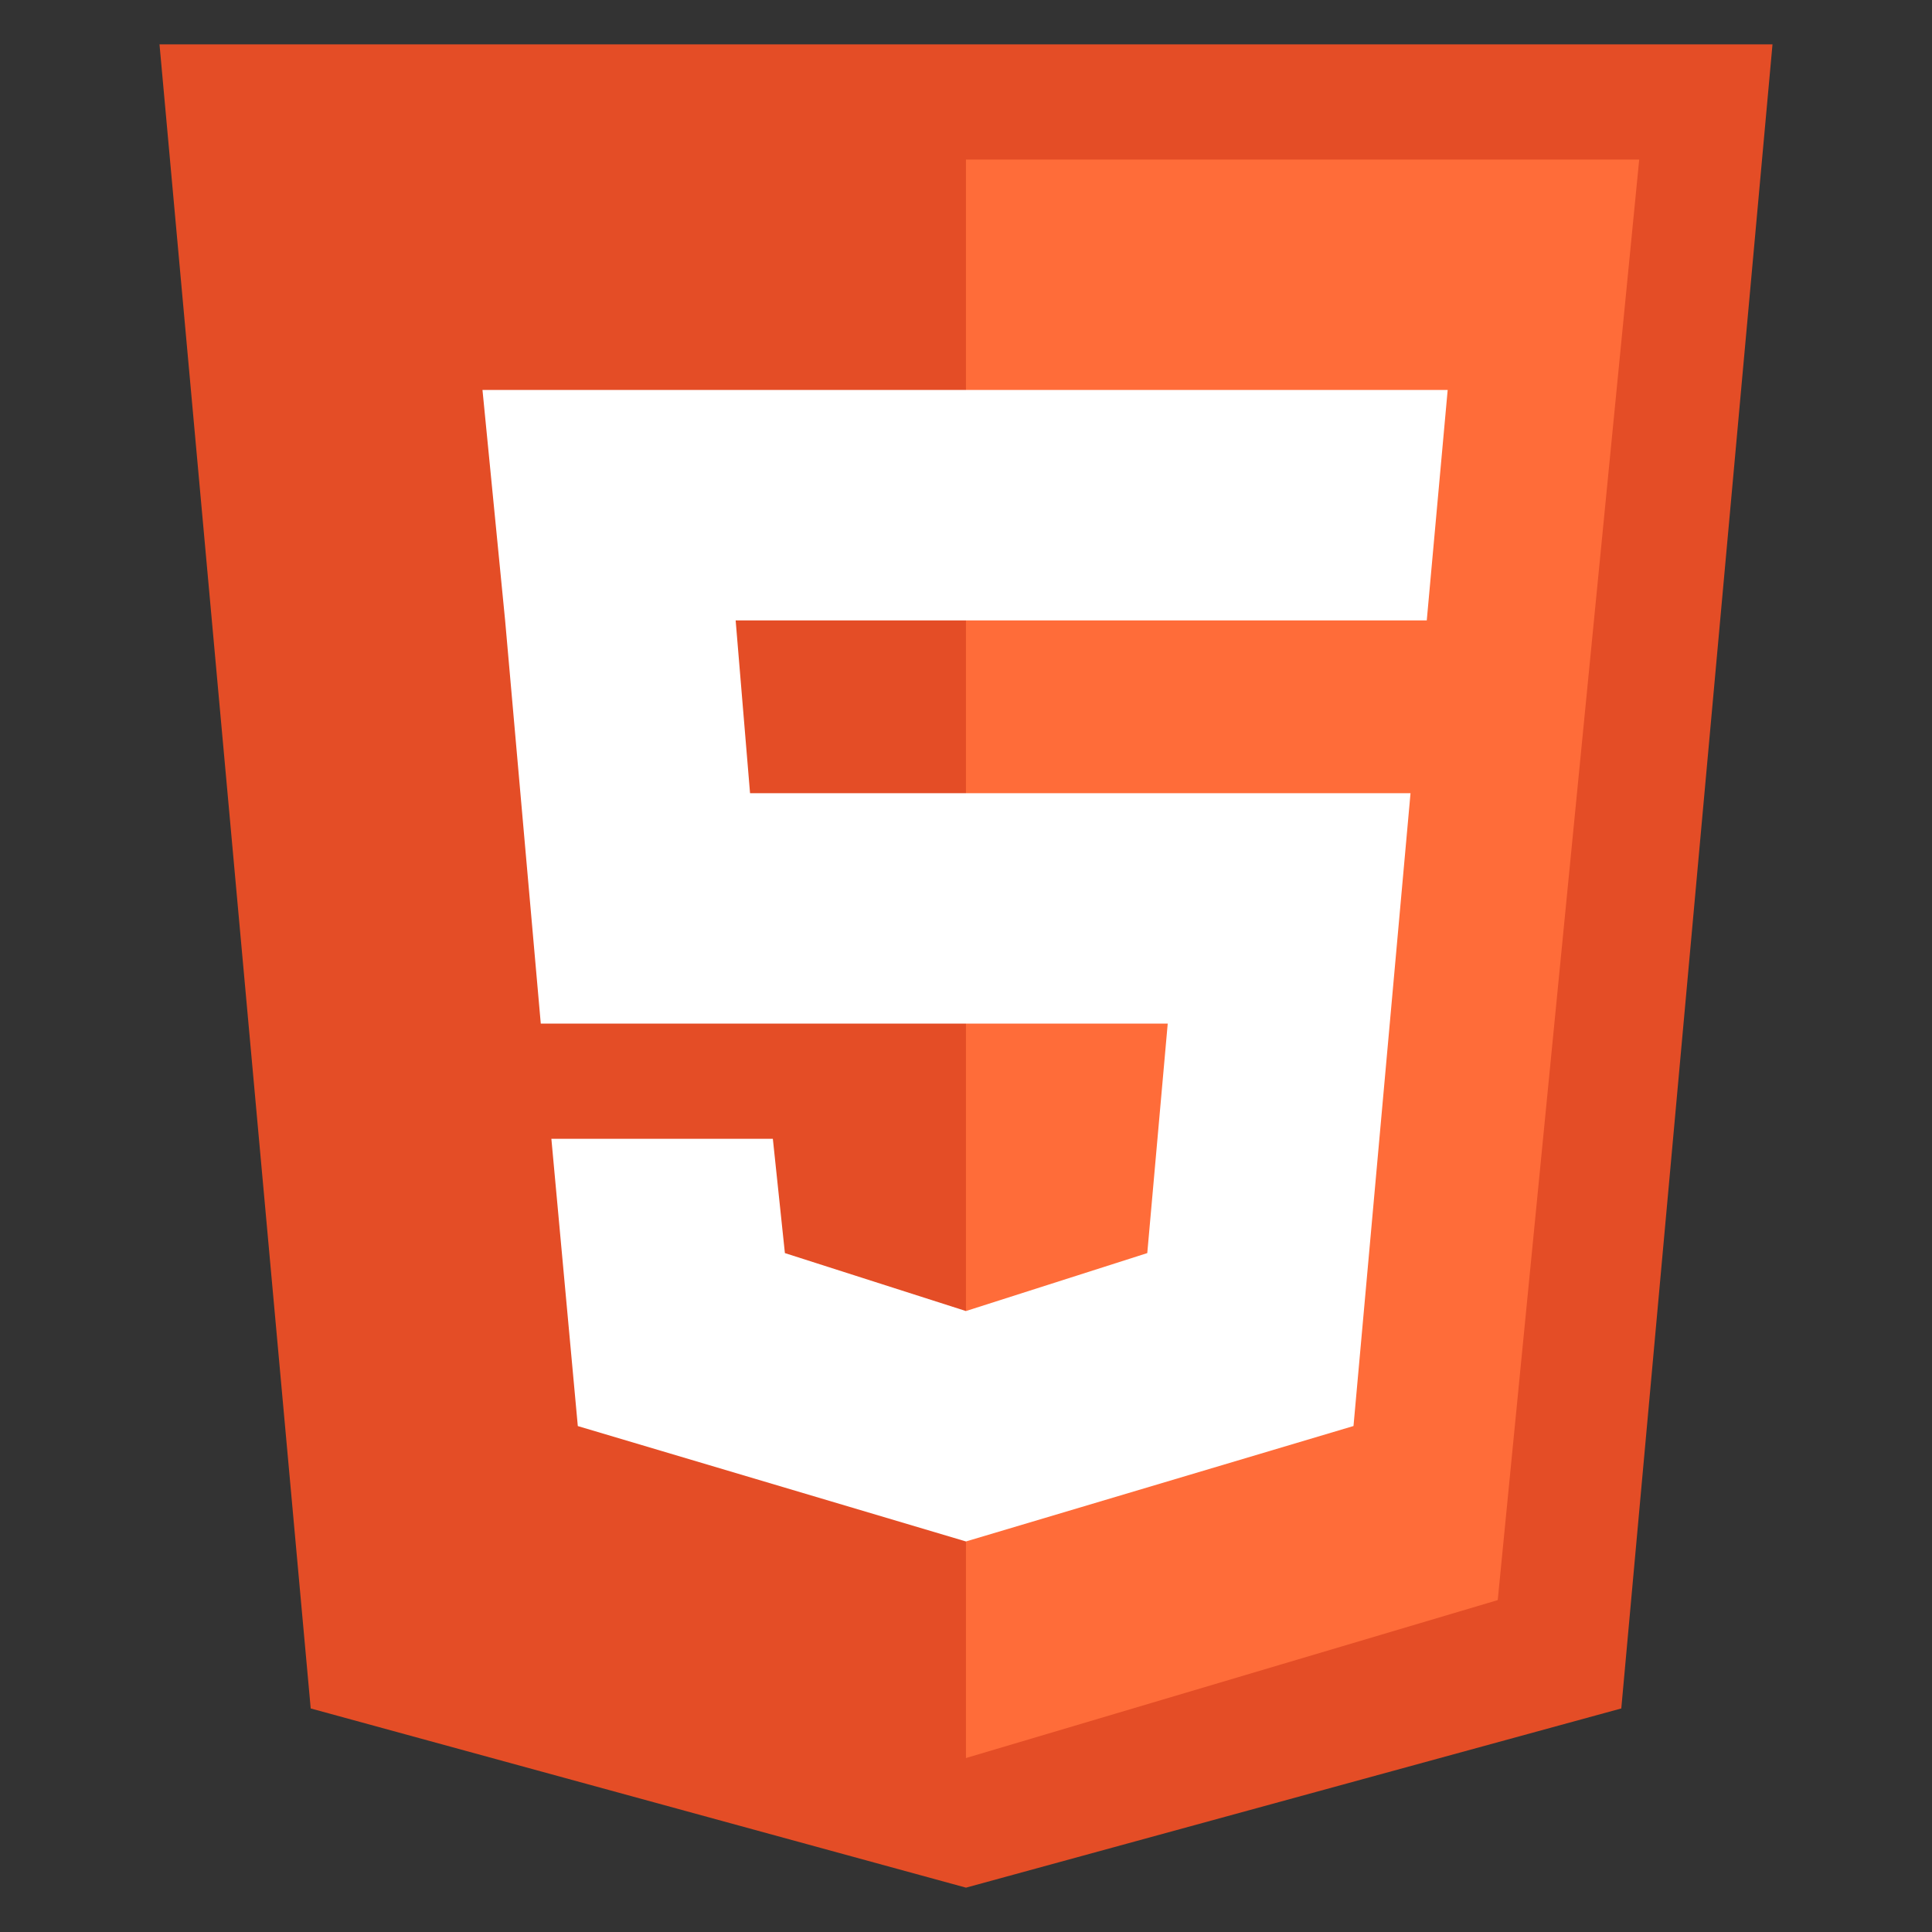
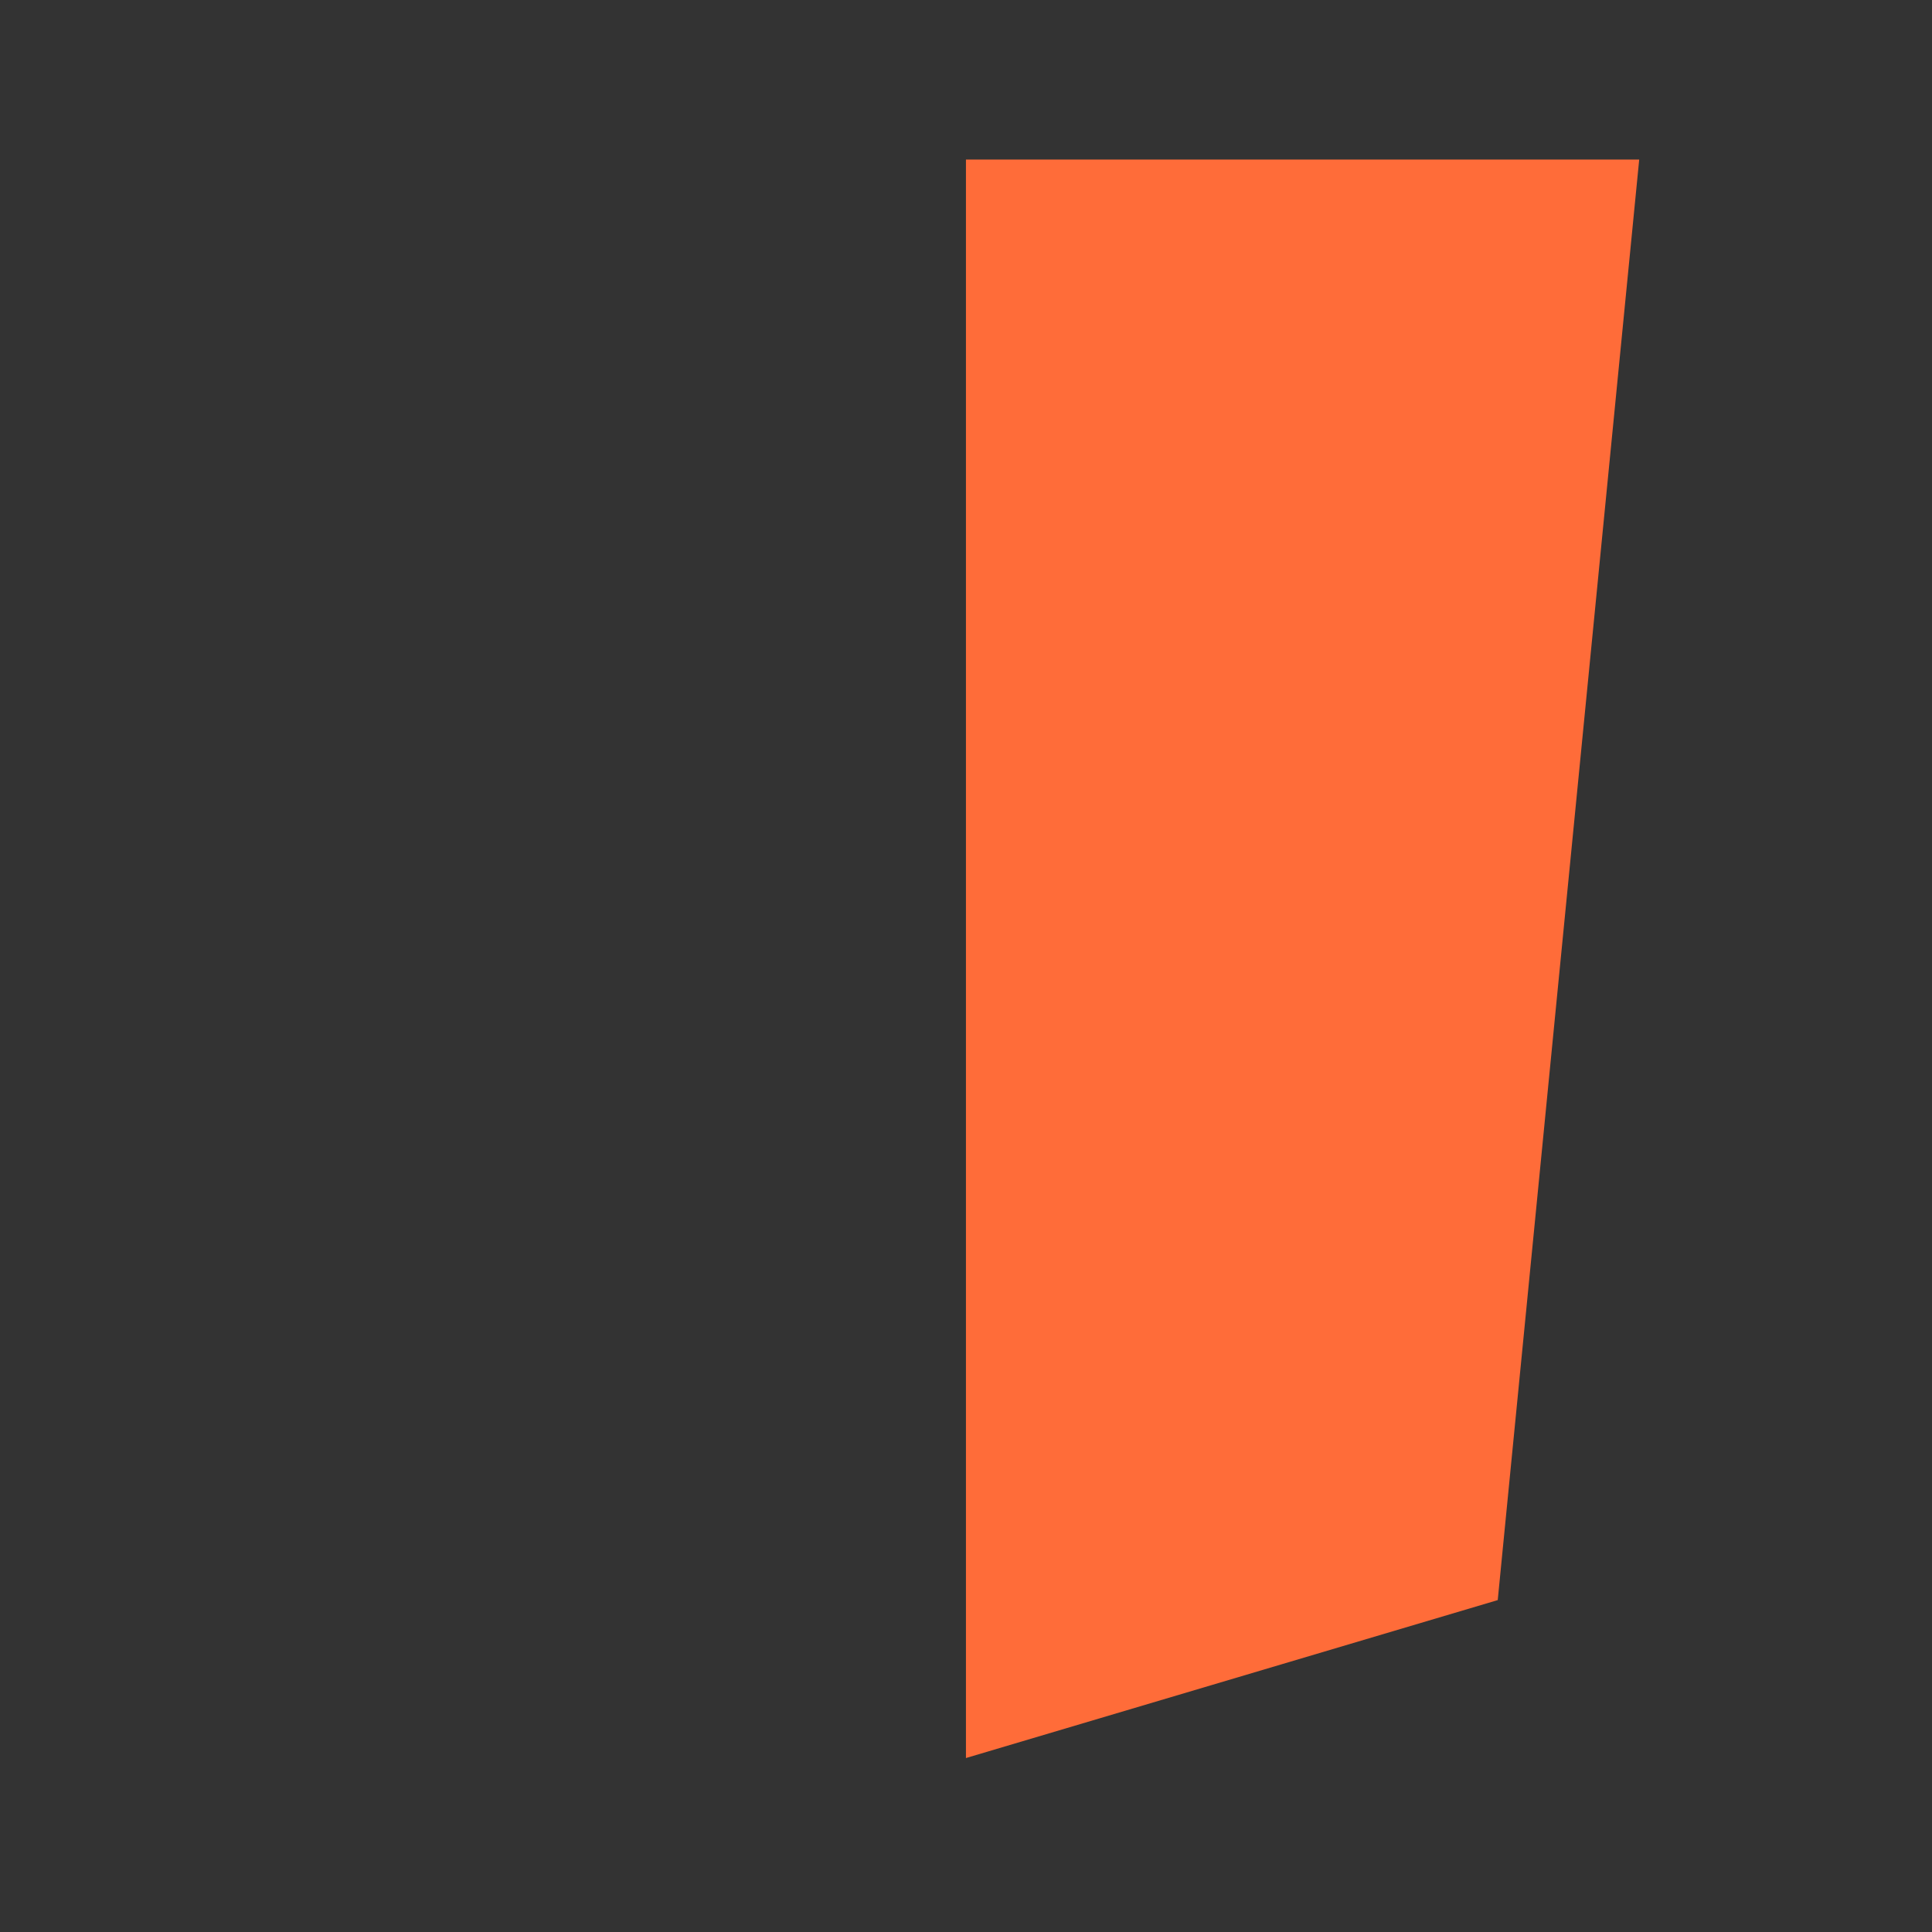
<svg xmlns="http://www.w3.org/2000/svg" viewBox="0 0 595 595">
  <rect x="0" y="0" width="595" height="595" fill="#333333" stroke="none" />
  <title>Nimartz-tools</title>
-   <polygon points="499.311 526.152 297.5 581.342 95.689 526.152 49.121 13.658 545.879 13.658 499.311 526.152" fill="#e44d26" />
  <polygon points="297.482 49.139 297.482 541.426 461.259 492.783 504.829 49.139 297.482 49.139" fill="#ff6c39" />
-   <polygon points="445.843 120.099 148.59 120.099 155.561 191.059 166.543 315.24 359.626 315.24 353.328 385.917 297.482 403.763 241.725 385.917 238.017 350.72 169.807 350.72 177.949 439.19 297.482 474.724 416.838 439.172 434.4 244.28 230.992 244.28 226.557 191.059 439.403 191.059 445.843 120.099" fill="#fff" />
</svg>